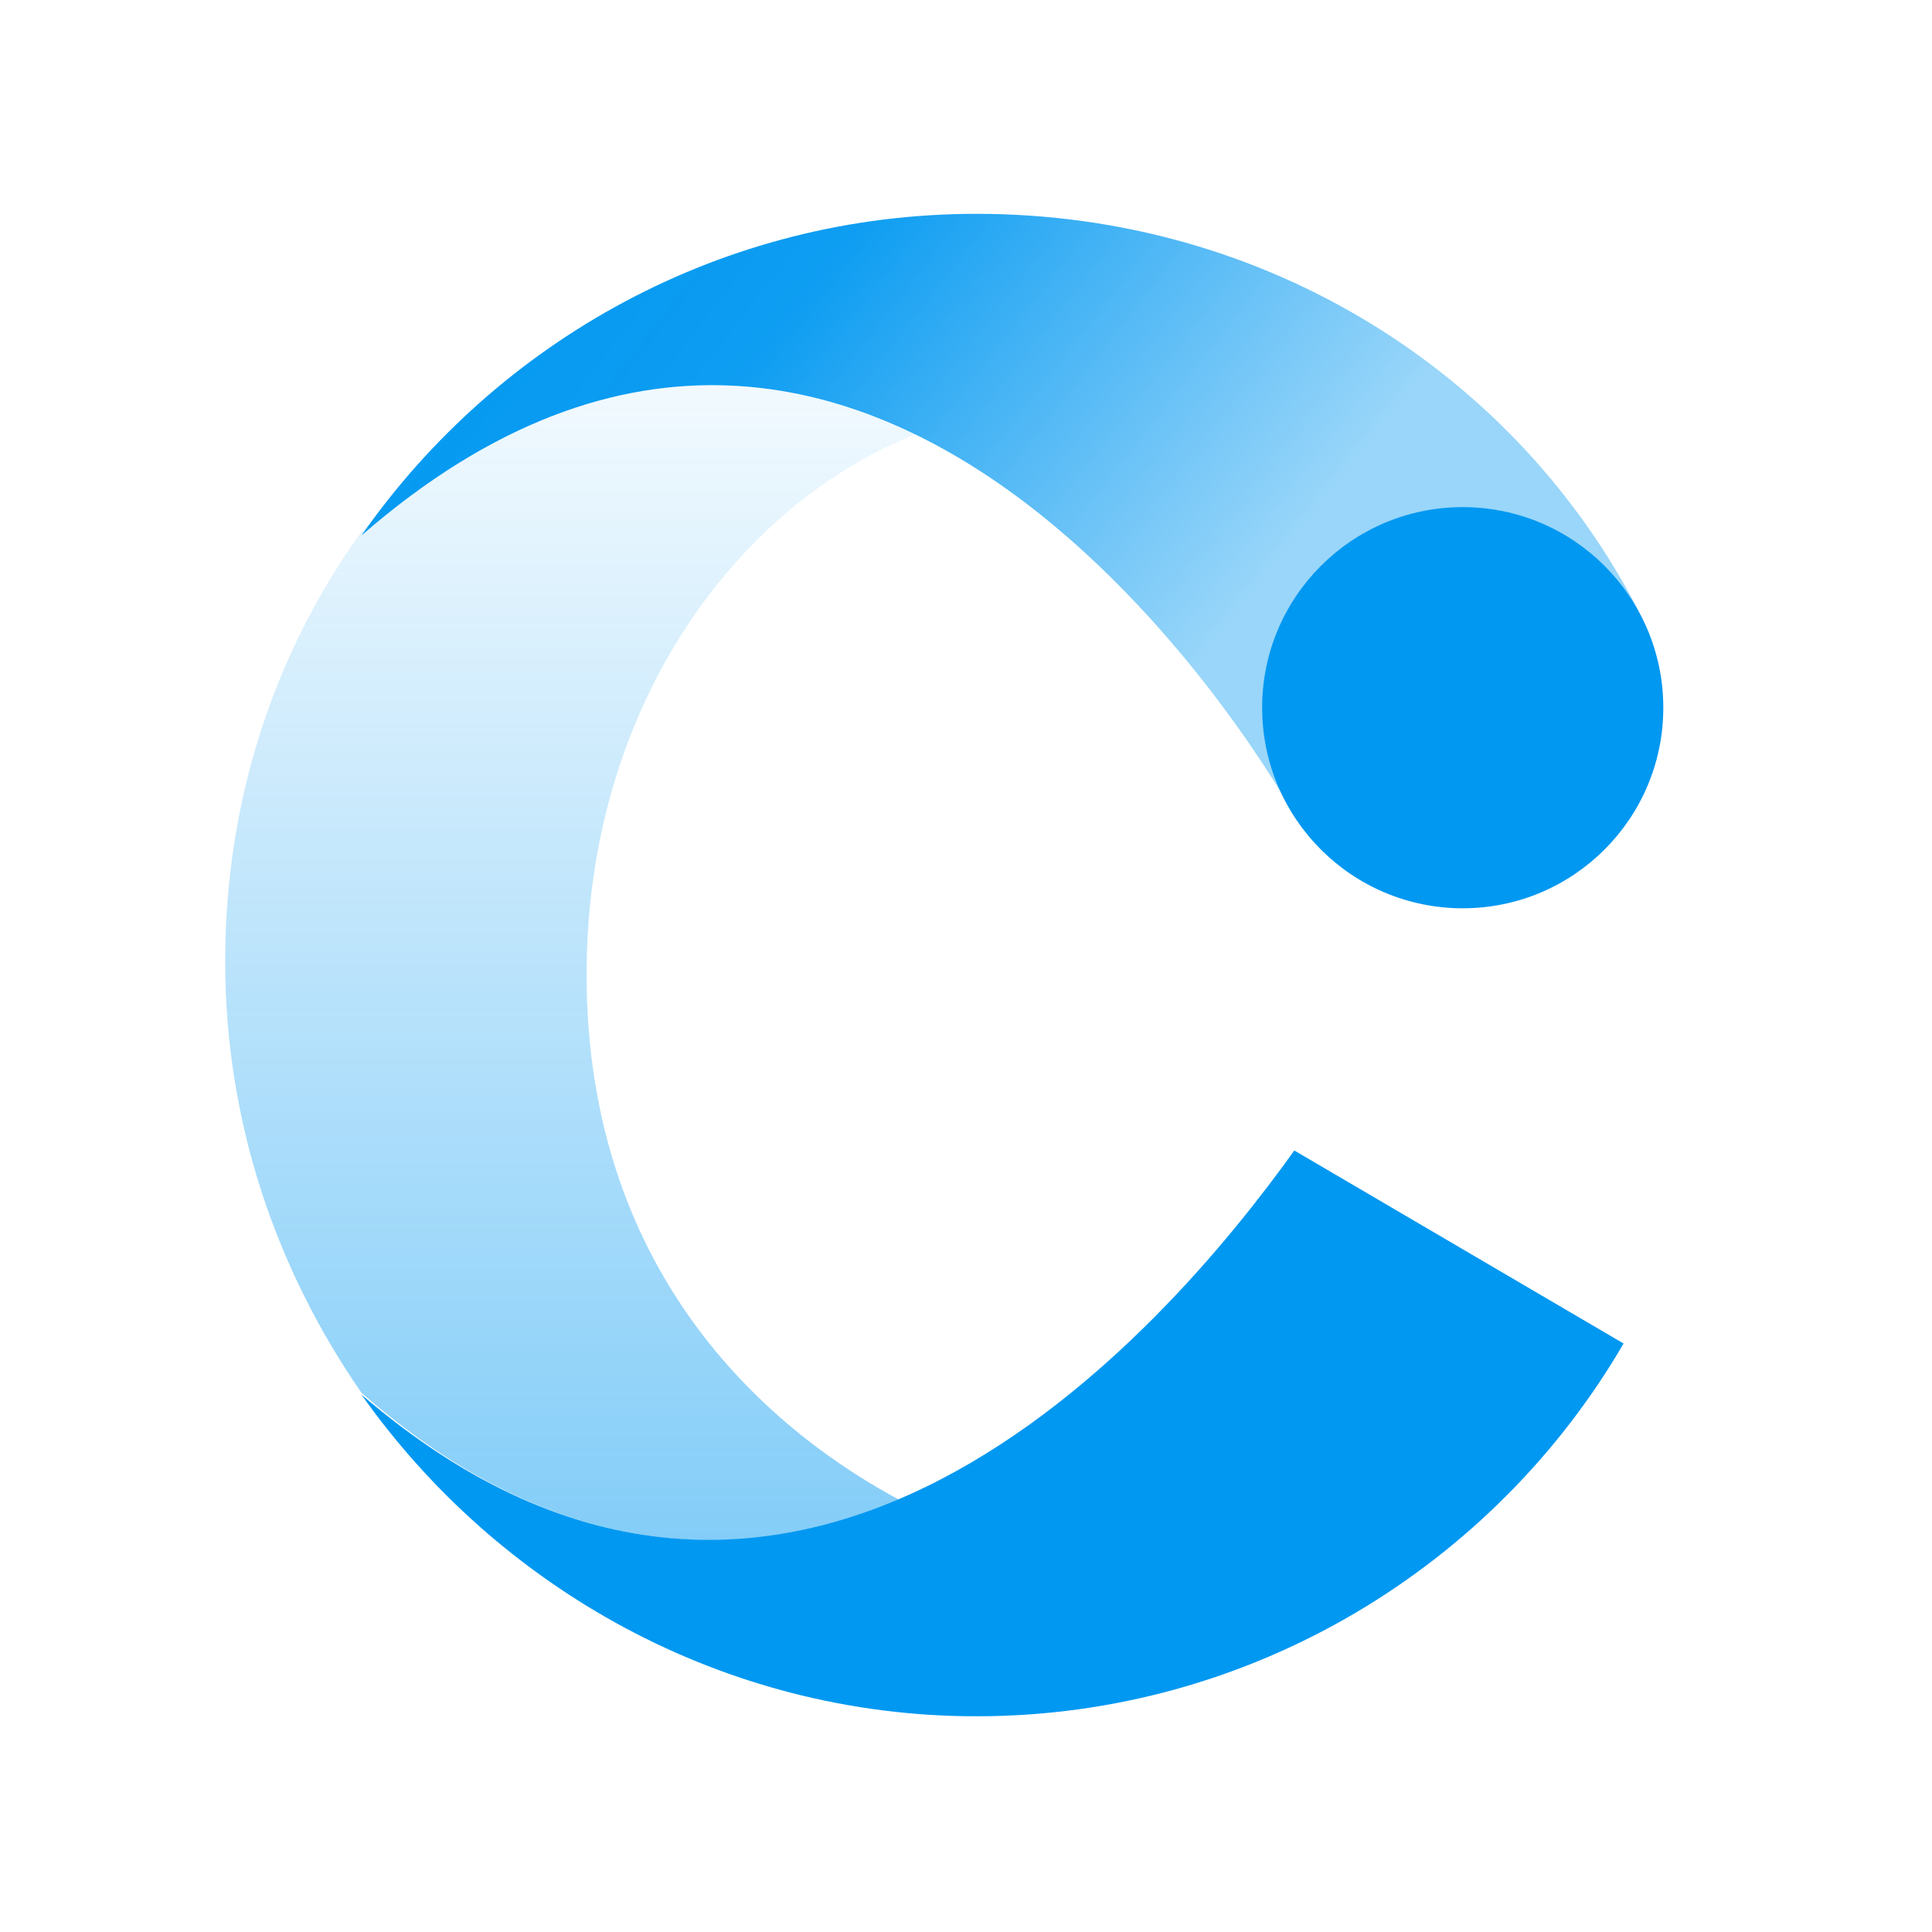
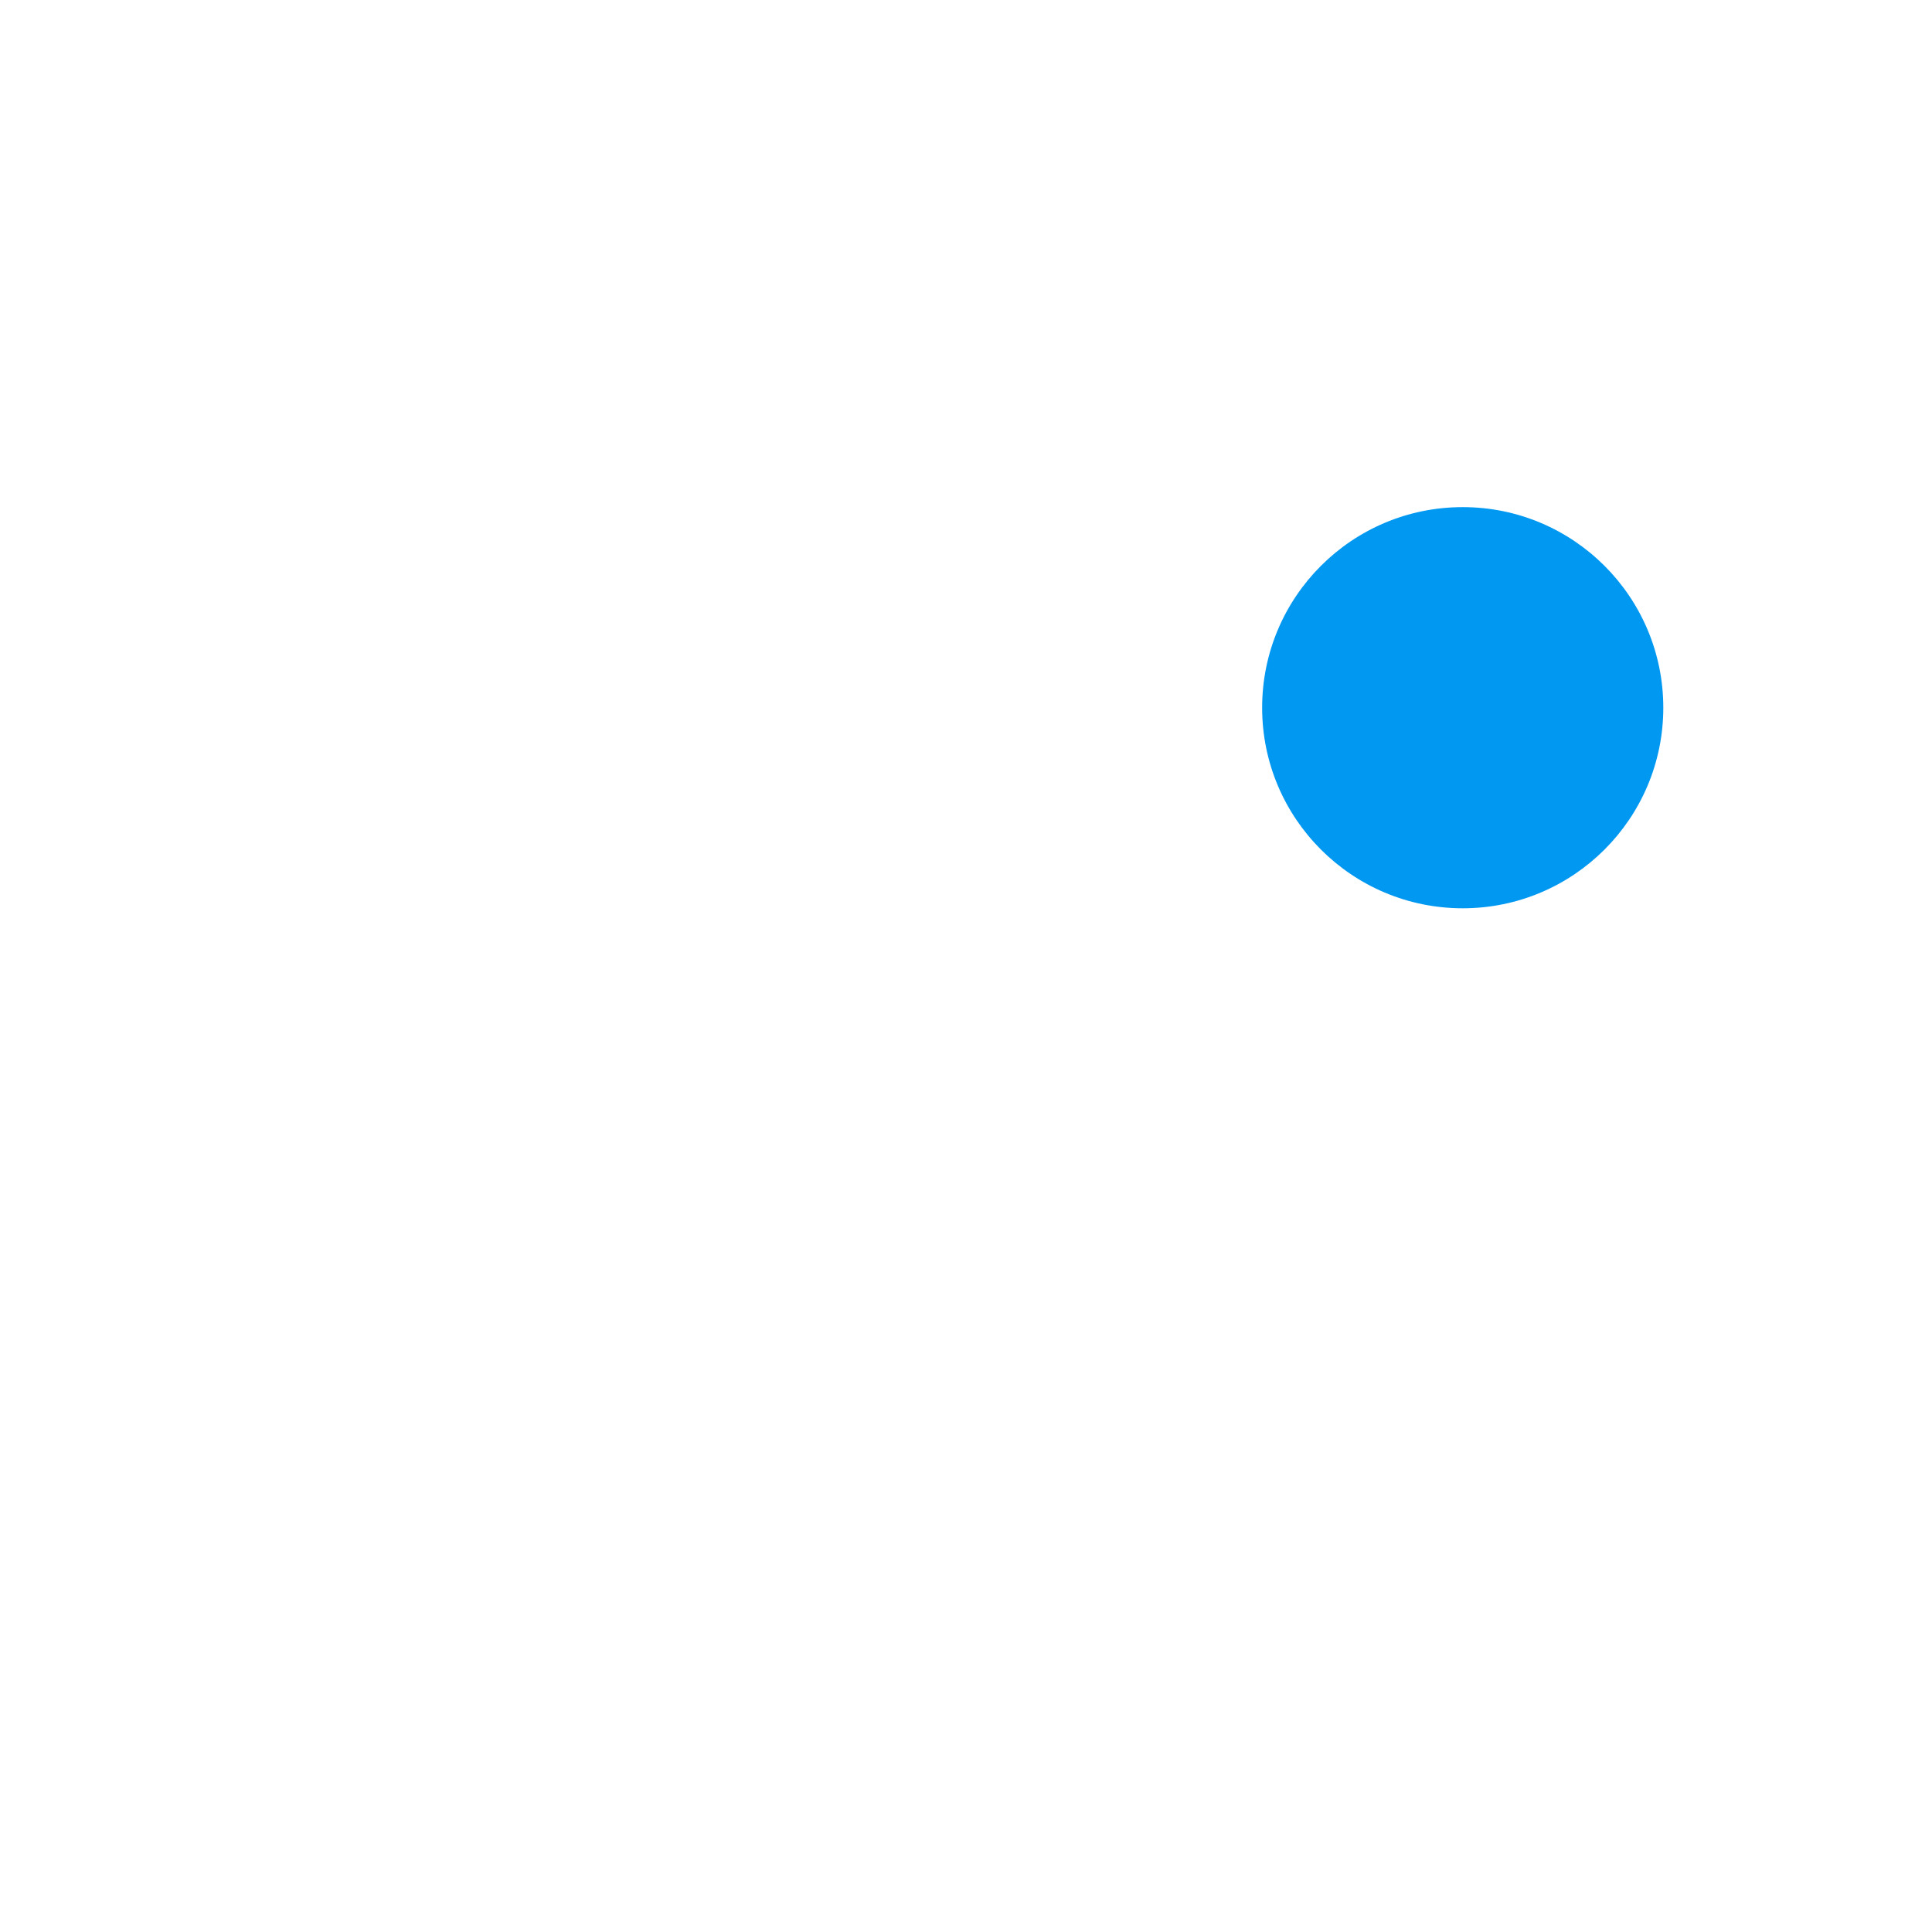
<svg xmlns="http://www.w3.org/2000/svg" version="1.1" id="图层_1" x="0" y="0" viewBox="0 0 102.1 102.1" style="enable-background:new 0 0 102.1 102.1" xml:space="preserve">
  <style>.st2{fill:#0198f1}</style>
  <path id="XMLID_17_" d="M94.7 102.1H7.4c-4.1 0-7.4-3.3-7.4-7.4V7.4C0 3.3 3.3 0 7.4 0h87.2c4.1 0 7.4 3.3 7.4 7.4v87.2c.1 4.2-3.2 7.5-7.3 7.5z" style="fill:none" />
  <linearGradient id="SVGID_1_" gradientUnits="userSpaceOnUse" x1="25.401" y1="412.686" x2="62.799" y2="441.814" gradientTransform="translate(0 -406)">
    <stop offset="0" style="stop-color:#0198f1" />
    <stop offset=".4" style="stop-color:#0198f1;stop-opacity:.95" />
    <stop offset="1" style="stop-color:#0198f1;stop-opacity:.4" />
  </linearGradient>
-   <path d="M51.6 11.3c-13.4 0-25.3 6.7-32.5 17C46.9 4.1 68.3 42.9 68.3 42.9l18.3-10.6c-6.5-12.6-19.7-21-35-21z" style="fill:url(#SVGID_1_)" />
  <circle class="st2" cx="77.3" cy="37.4" r="10.6" />
-   <path class="st2" d="M68.4 60.8c-6.8 9.5-26.5 32.5-49.3 12.9 7.2 10.2 19.1 17 32.5 17 14.6 0 27.4-8 34.2-19.7L68.4 60.8z" />
  <linearGradient id="SVGID_2_" gradientUnits="userSpaceOnUse" x1="30.188" y1="425.972" x2="30.188" y2="489.738" gradientTransform="translate(0 -406)">
    <stop offset="0" style="stop-color:#0198f1;stop-opacity:5.000000e-02" />
    <stop offset="1" style="stop-color:#0198f1;stop-opacity:.5" />
  </linearGradient>
-   <path d="M47.6 79.3C41.2 75.9 31 67.8 31 51.5c0-14 7.8-24.8 17.5-28.6-8.1-3.9-18.3-4.4-29.4 5.2-4.6 6.4-7.2 14.2-7.2 22.7s2.7 16.3 7.2 22.8c10.4 9.1 20.2 9.1 28.5 5.7z" style="fill:url(#SVGID_2_)" />
</svg>